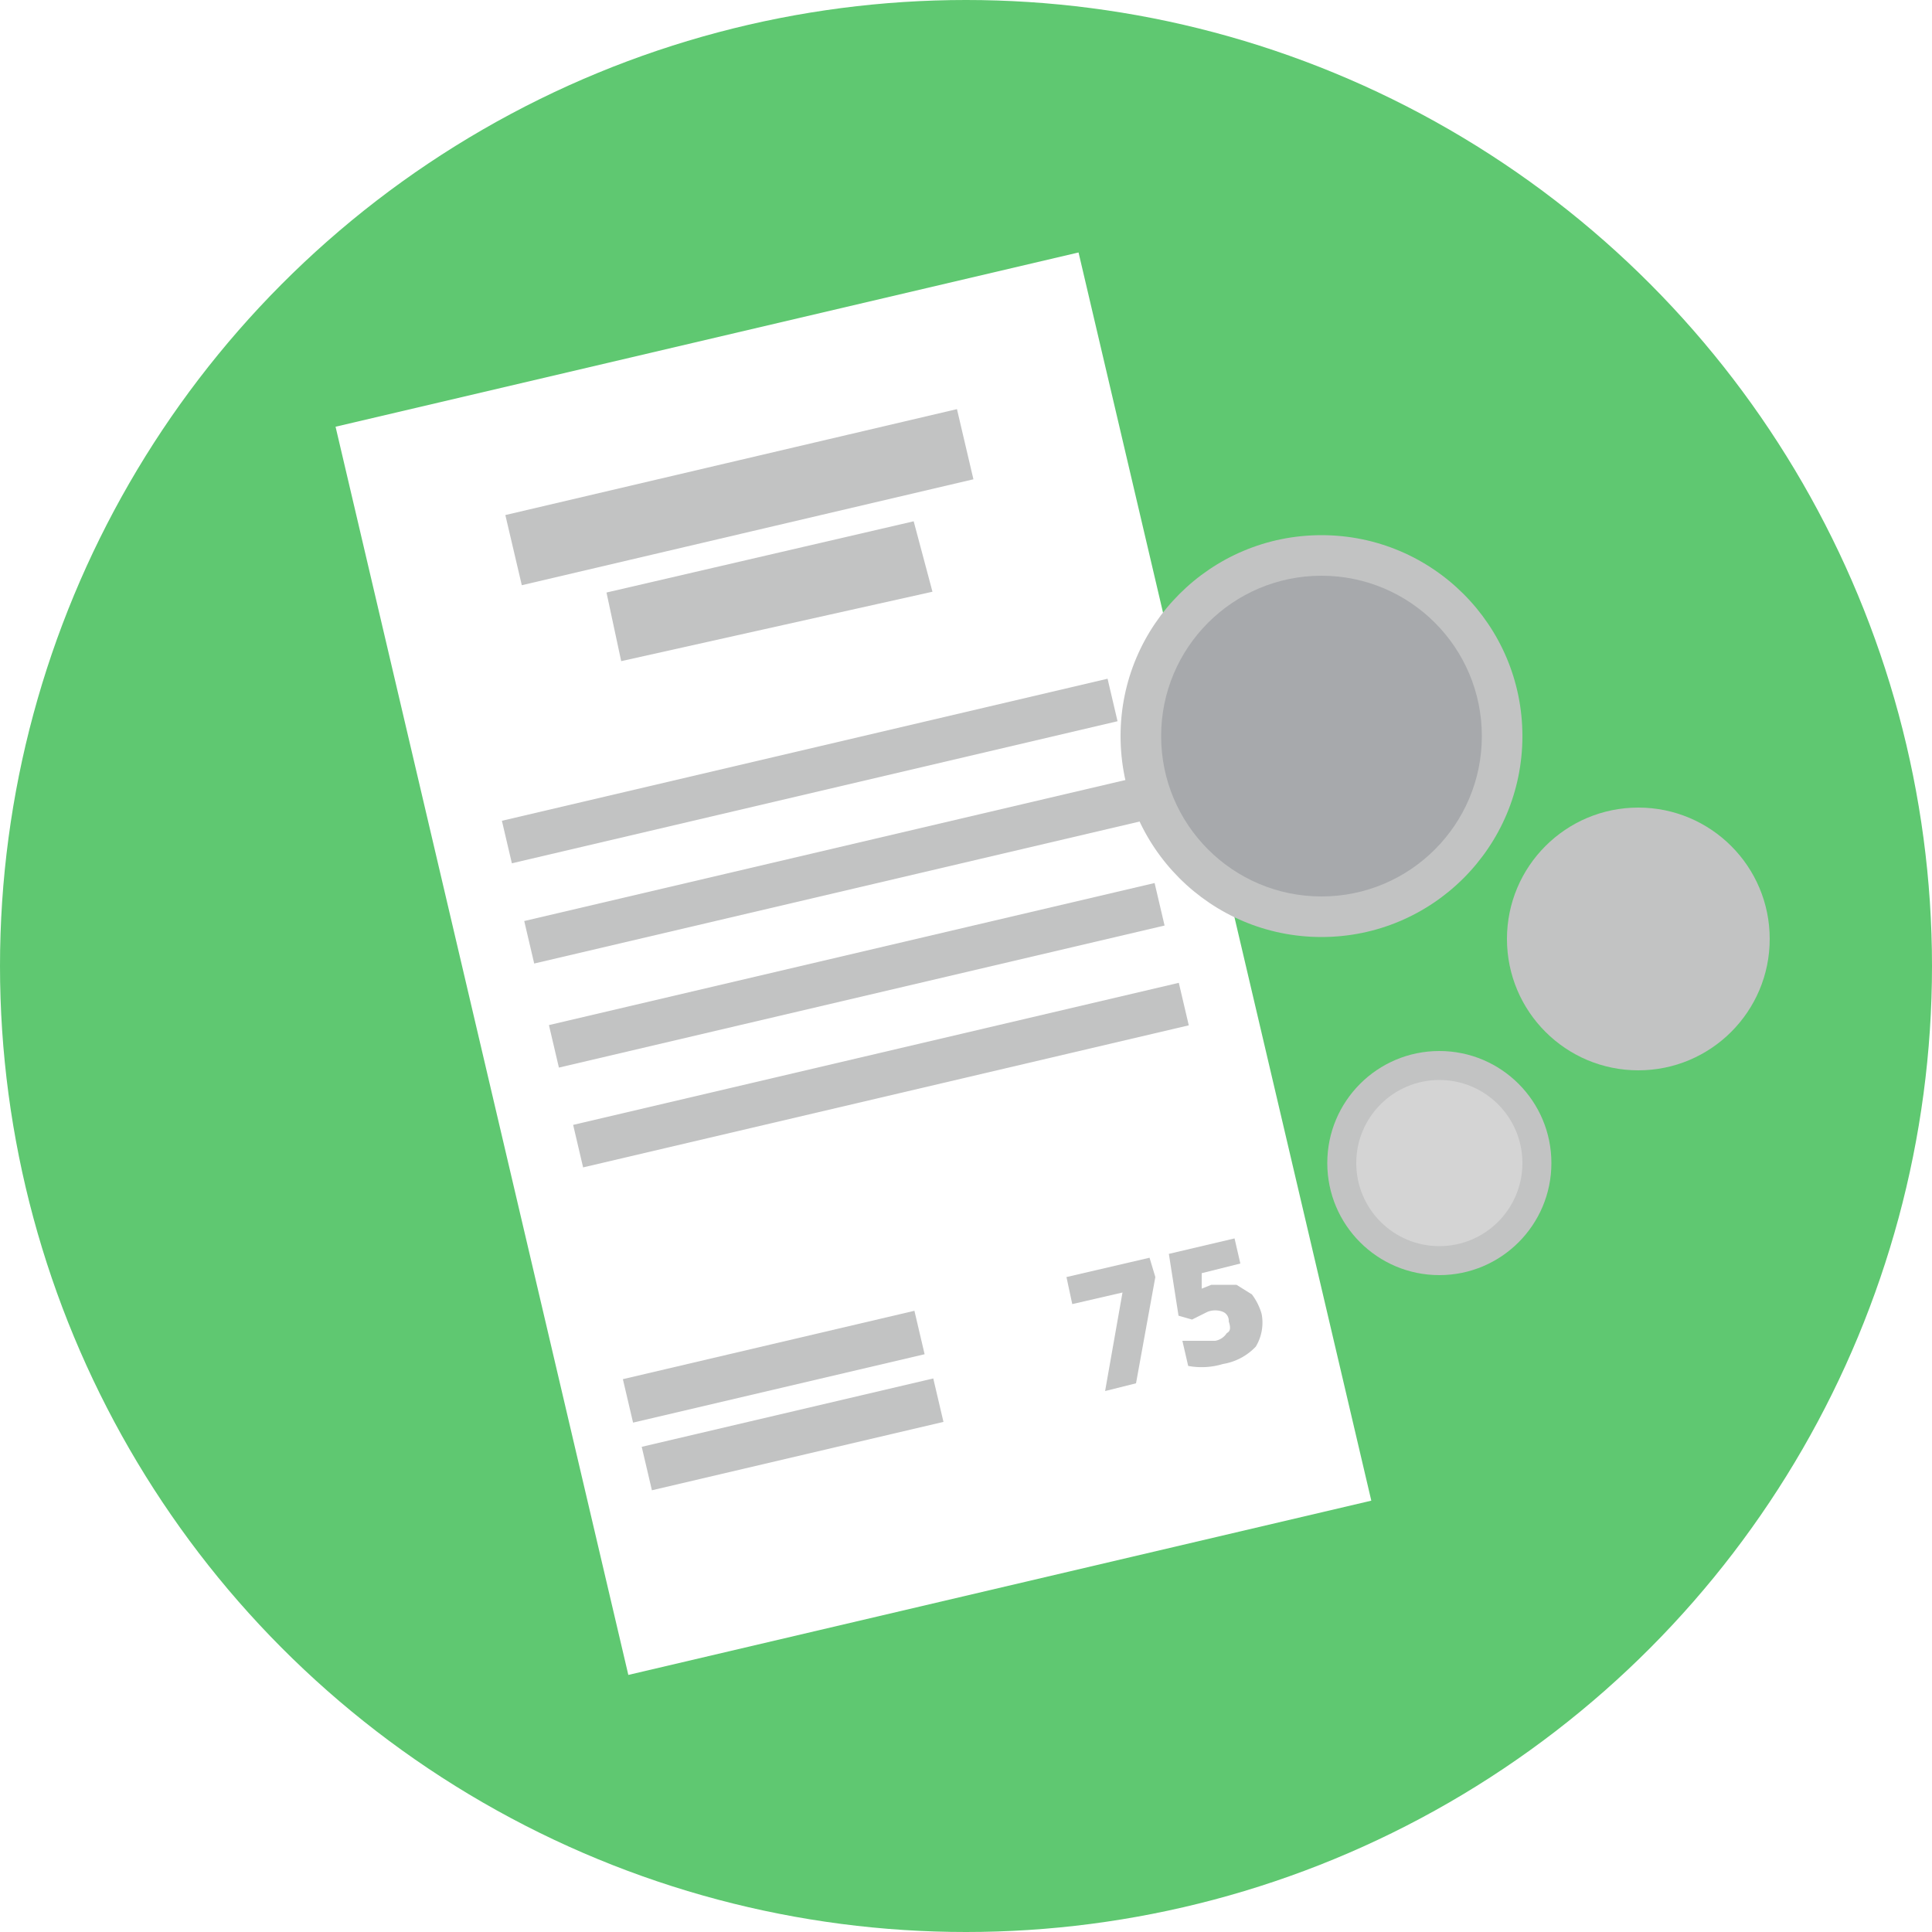
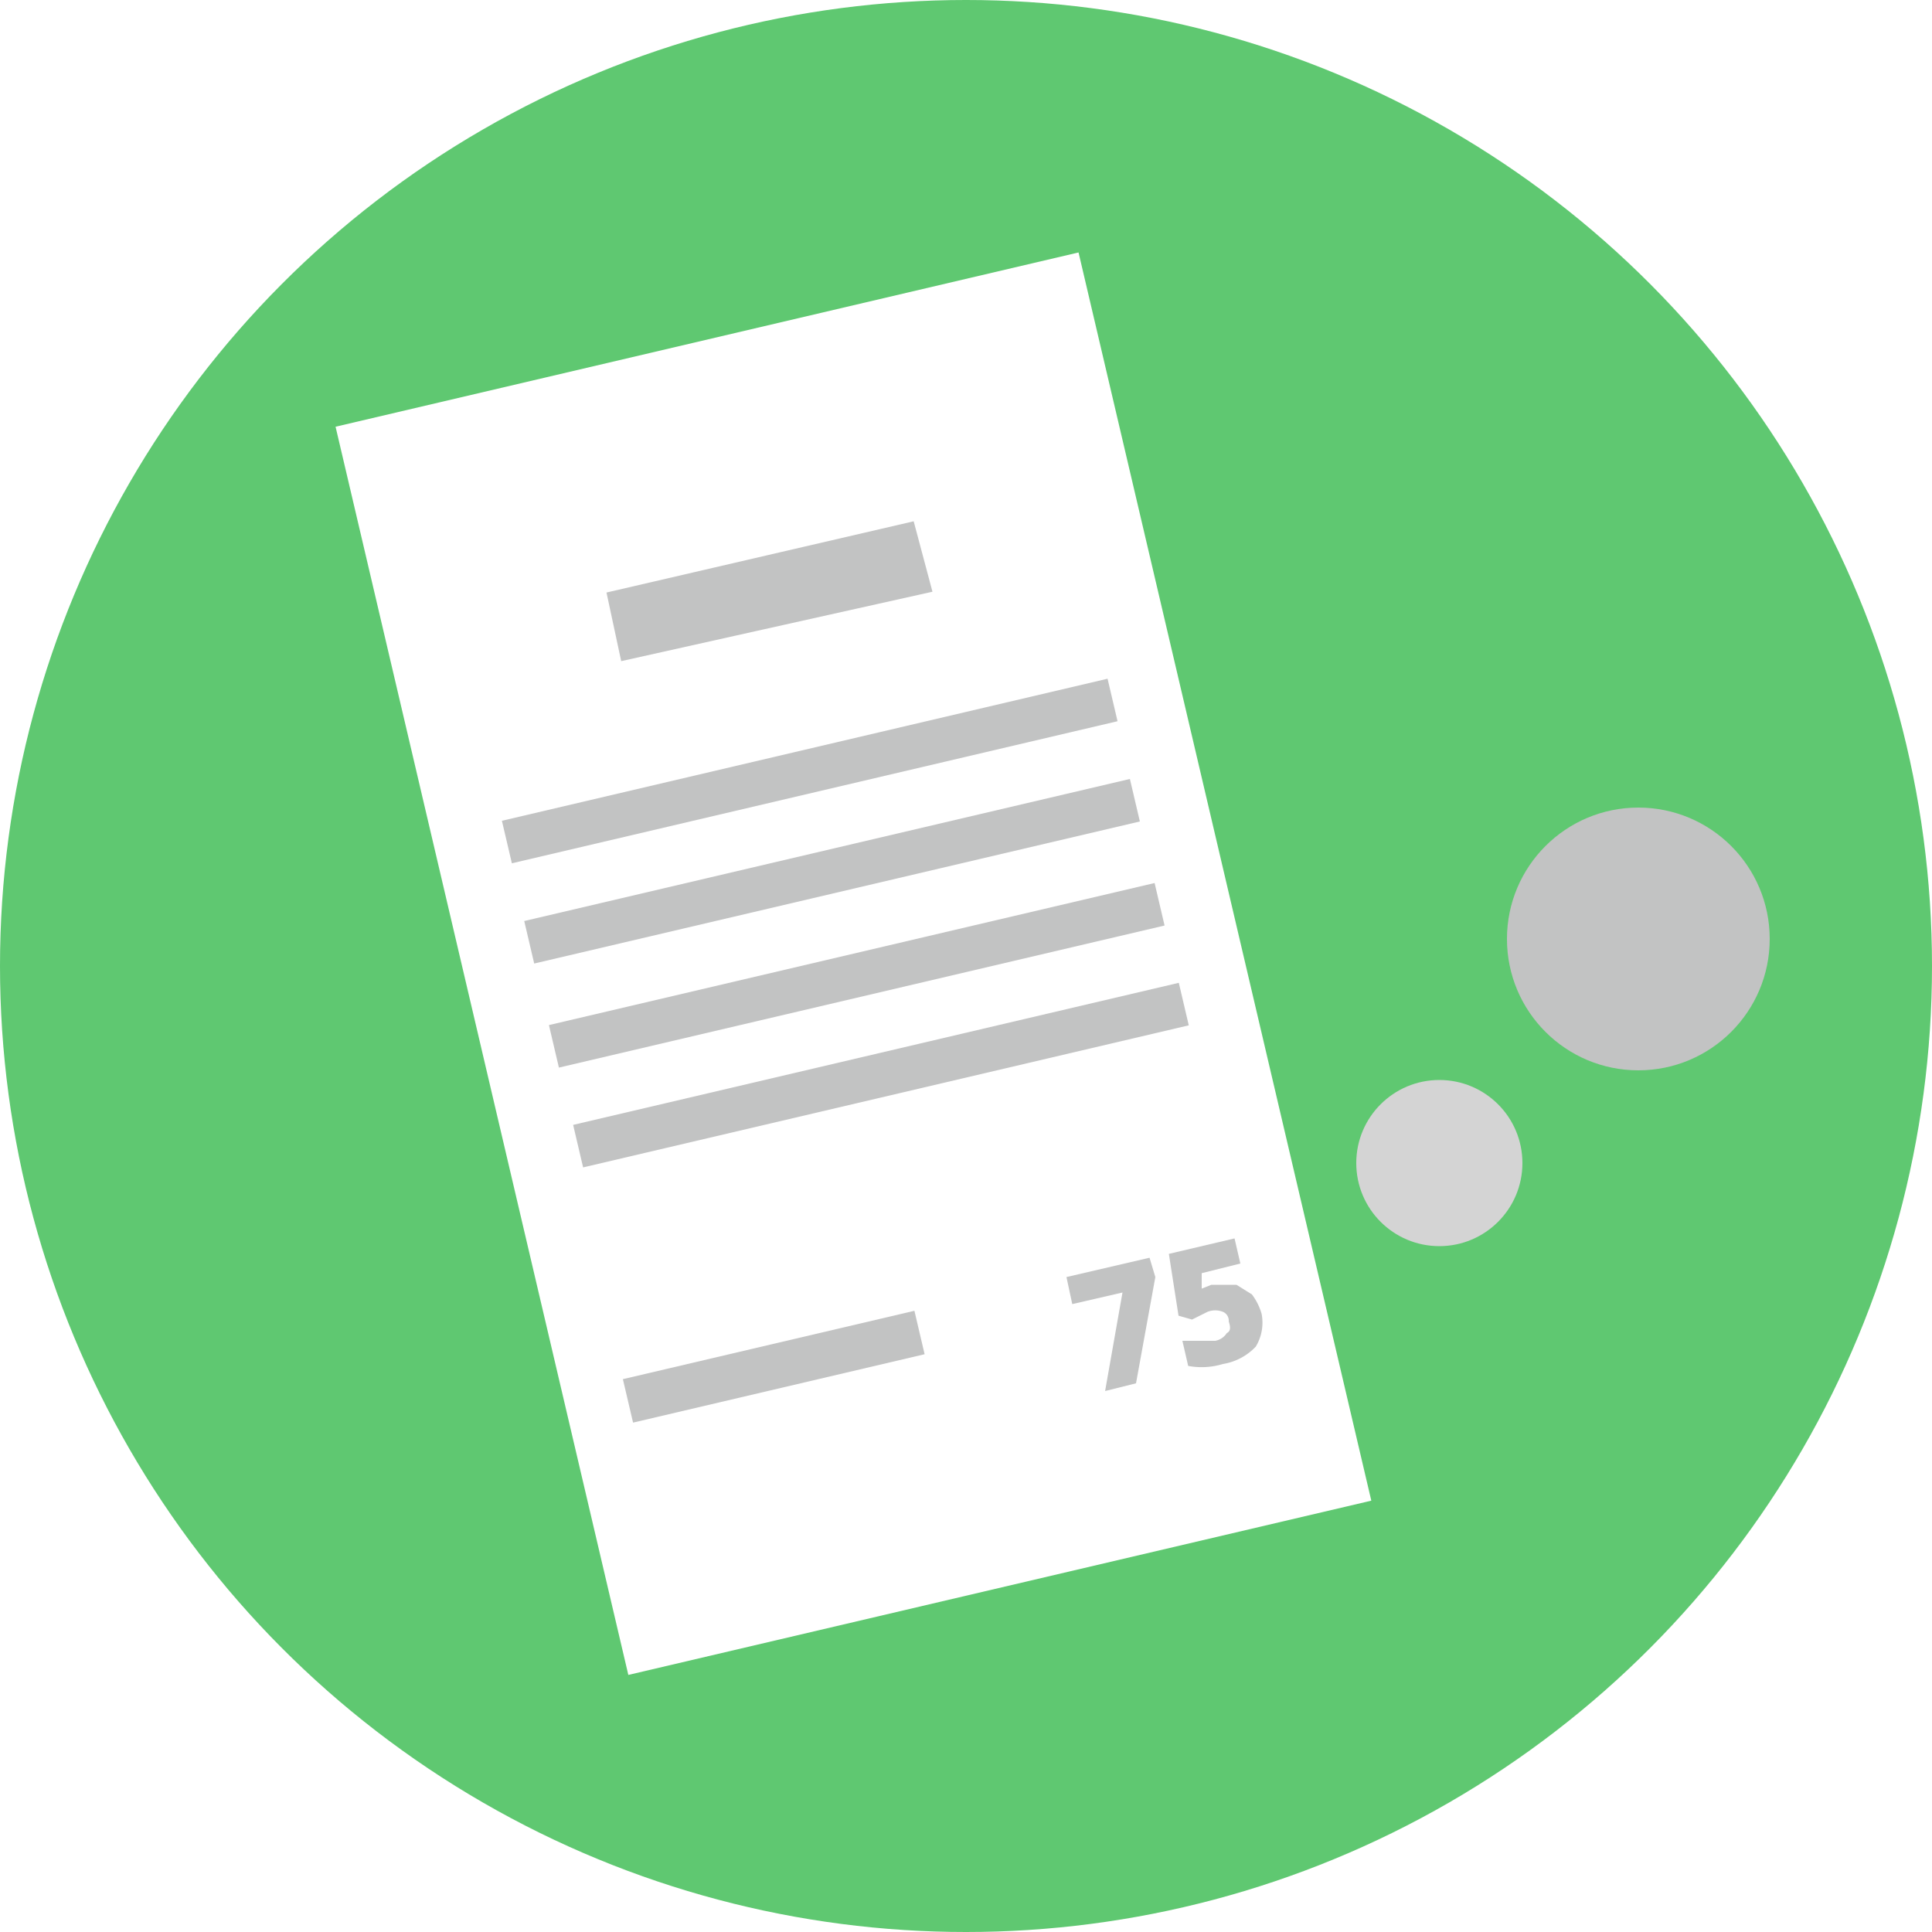
<svg xmlns="http://www.w3.org/2000/svg" width="35.3mm" height="35.3mm" viewBox="0 0 100 100">
  <defs>
    <style>
			.\38 63c9ef3-71d0-4693-9eca-becbbb38fbbe {
				fill: #5fc871;
			}

			.b2b81f42-7443-4983-ad78-5345c5a78553 {
				fill: #fff;
			}

			.\38 5318c61-226e-4843-8aac-bc4f6fca5828,
			.\39 71cef93-b237-4871-83a3-dc61e25bc99b {
				fill: #c2c3c3;
			}

			.\38 5318c61-226e-4843-8aac-bc4f6fca5828 {
				stroke: #c2c3c3;
				stroke-miterlimit: 10;
				stroke-width: 2.21px;
			}

			.c7fe22bf-6feb-488a-9384-444b8f89a5e0 {
				fill: #a7a9ac;
			}

			.\33 ae99057-8a90-4c45-adb0-b5861fc625f8 {
				fill: #d4d4d4;
			}

		</style>
  </defs>
  <title>cleemy-3</title>
  <g id="d951bca7-1f6c-4edd-967e-5df5384b6a6c" data-name="Calque 2">
    <g id="ac58641f-2ba7-4d45-bbd0-335f44396697" data-name="Calque 1">
      <circle class="863c9ef3-71d0-4693-9eca-becbbb38fbbe" cx="50" cy="50" r="50" />
      <rect class="b2b81f42-7443-4983-ad78-5345c5a78553" x="24.4" y="16.7" width="39.5" height="66.36" transform="translate(-10.2 11.4) rotate(-13.2)" />
      <rect class="971cef93-b237-4871-83a3-dc61e25bc99b" x="25.8" y="38.8" width="32.2" height="2.26" transform="translate(-8 10.6) rotate(-13.2)" />
      <rect class="971cef93-b237-4871-83a3-dc61e25bc99b" x="27" y="44" width="32.2" height="2.26" transform="translate(-9.2 11) rotate(-13.2)" />
-       <rect class="85318c61-226e-4843-8aac-bc4f6fca5828" x="27.4" y="25" width="21.8" height="1.52" transform="translate(-4.9 9.4) rotate(-13.2)" />
      <polygon class="85318c61-226e-4843-8aac-bc4f6fca5828" points="46.9 29.8 33 32.9 32.7 31.5 46.5 28.3 46.9 29.8" />
      <rect class="971cef93-b237-4871-83a3-dc61e25bc99b" x="28.2" y="49.3" width="32.2" height="2.26" transform="translate(-10.3 11.5) rotate(-13.2)" />
      <rect class="971cef93-b237-4871-83a3-dc61e25bc99b" x="29.5" y="54.5" width="32.2" height="2.26" transform="translate(-11.5 11.9) rotate(-13.2)" />
-       <rect class="971cef93-b237-4871-83a3-dc61e25bc99b" x="33.2" y="73.1" width="15.5" height="2.31" transform="translate(-15.8 11.3) rotate(-13.2)" />
      <rect class="971cef93-b237-4871-83a3-dc61e25bc99b" x="32.3" y="69.6" width="15.5" height="2.31" transform="translate(-15.1 11) rotate(-13.2)" />
      <polygon class="971cef93-b237-4871-83a3-dc61e25bc99b" points="57.2 72 58.1 66.9 55.5 67.5 55.2 66.1 59.5 65.1 59.8 66.1 58.8 71.6 57.2 72" />
      <path class="971cef93-b237-4871-83a3-dc61e25bc99b" d="M63,66.5h1l.8.5a3.1,3.1,0,0,1,.5,1,2.4,2.4,0,0,1-.3,1.7,3,3,0,0,1-1.7.9,3.8,3.8,0,0,1-1.8.1l-.3-1.3h1.7a.9.9,0,0,0,.6-.4c.2-.1.2-.3.1-.6a.5.5,0,0,0-.3-.5,1.1,1.1,0,0,0-.8,0l-.8.4-.7-.2-.5-3.2,3.4-.8.3,1.3-2,.5v.8l.5-.2H63" />
-       <circle class="971cef93-b237-4871-83a3-dc61e25bc99b" cx="68.4" cy="38.1" r="10.4" />
-       <circle class="c7fe22bf-6feb-488a-9384-444b8f89a5e0" cx="68.4" cy="38.1" r="8.3" />
-       <circle class="971cef93-b237-4871-83a3-dc61e25bc99b" cx="74.5" cy="60.2" r="5.8" />
      <circle class="3ae99057-8a90-4c45-adb0-b5861fc625f8" cx="74.5" cy="60.2" r="4.3" />
      <circle class="971cef93-b237-4871-83a3-dc61e25bc99b" cx="84.8" cy="48.6" r="6.8" />
    </g>
  </g>
</svg>